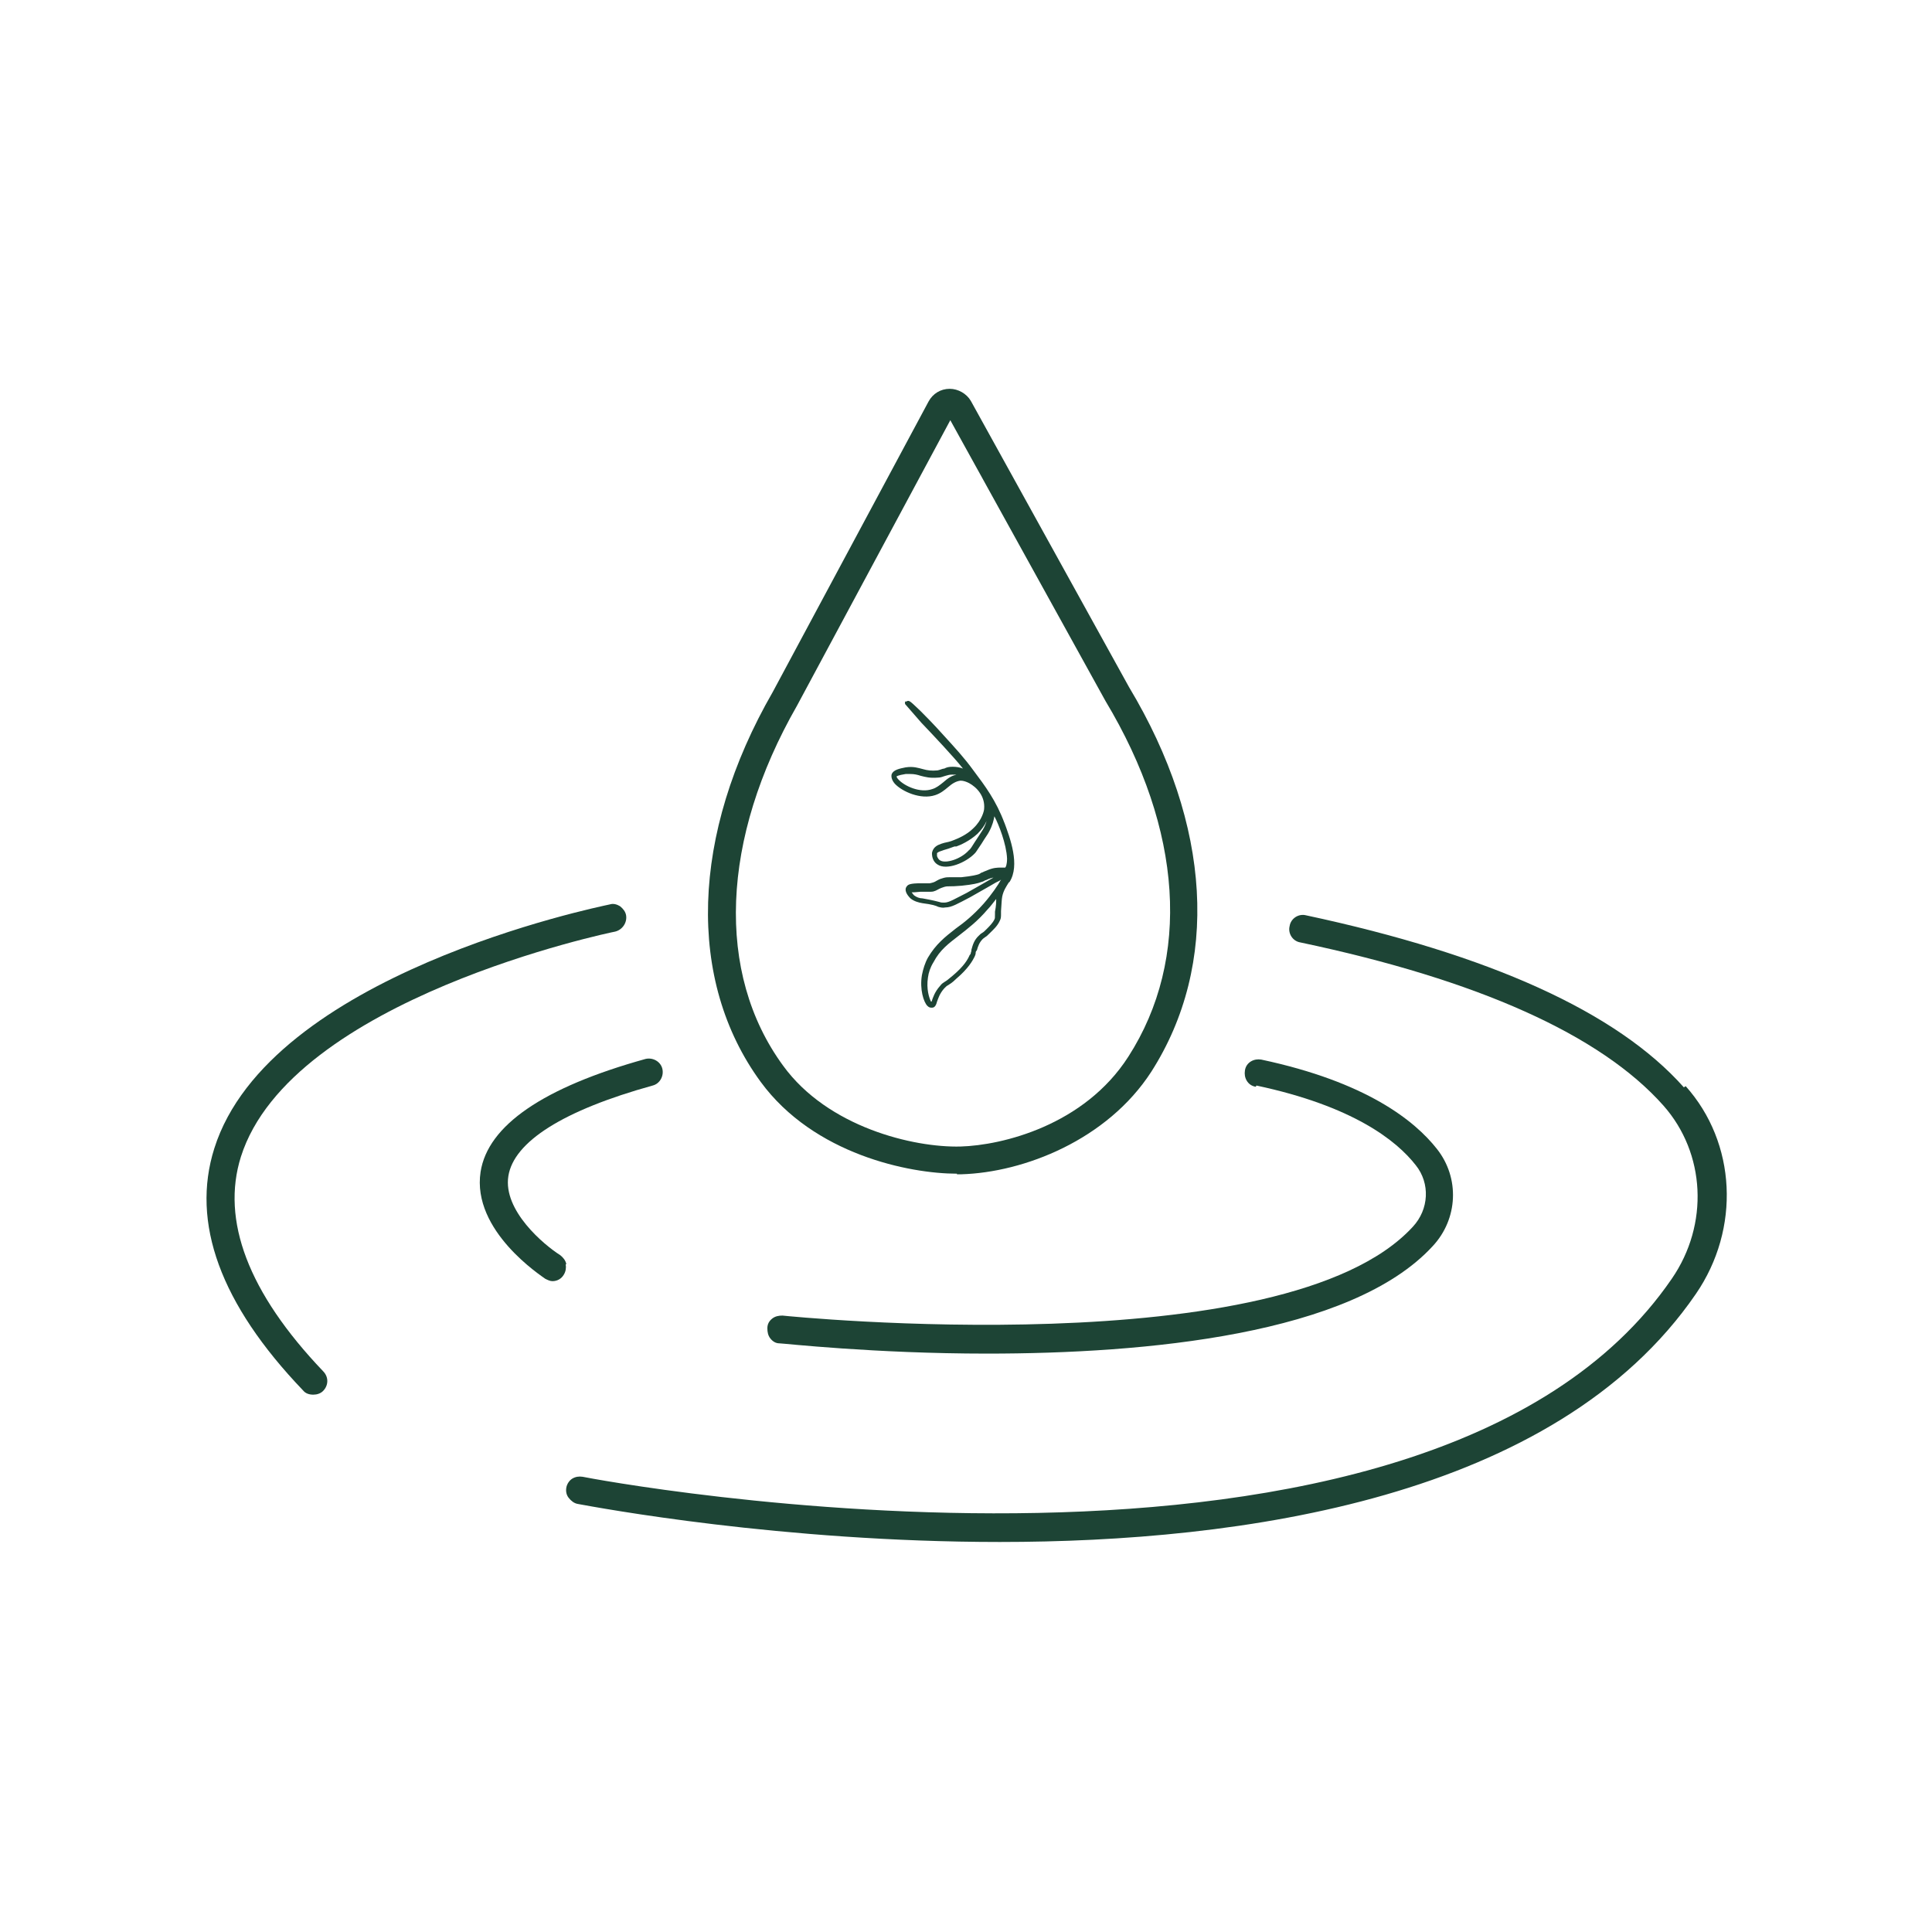
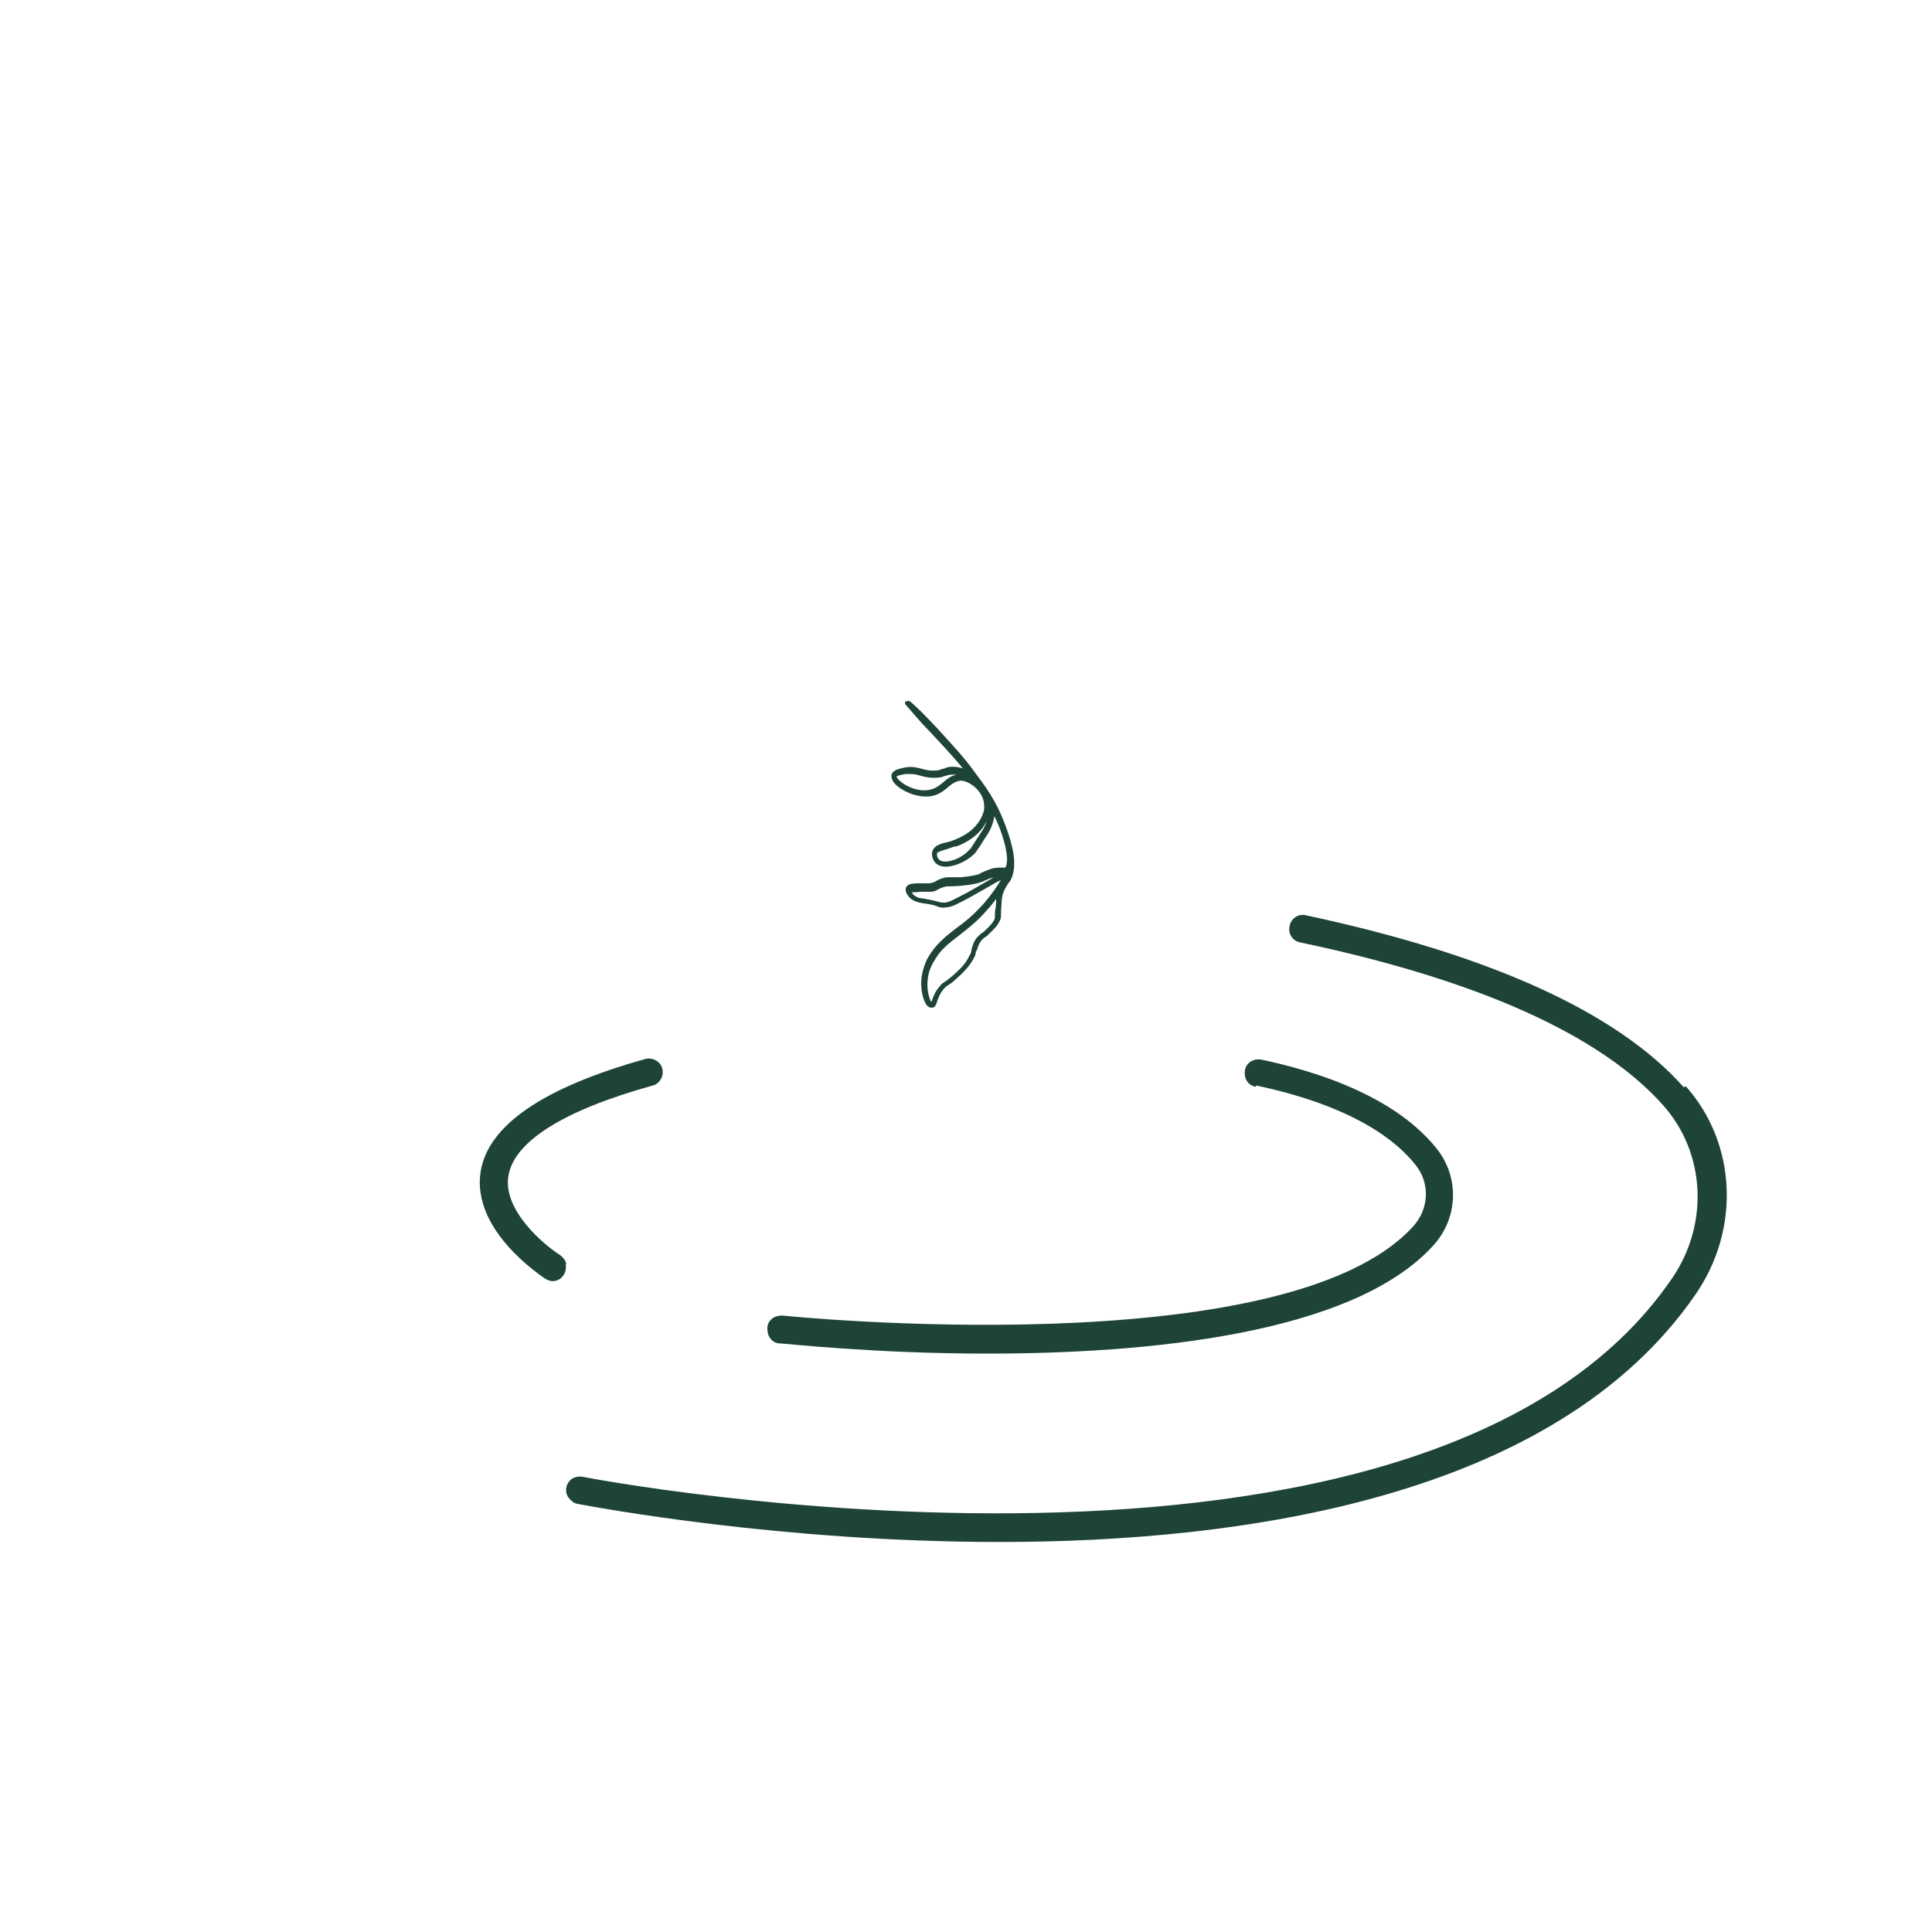
<svg xmlns="http://www.w3.org/2000/svg" viewBox="0 0 32 32" data-name="Layer 1" id="a">
  <defs>
    <style>
      .b {
        fill: #1d4435;
        stroke-width: 0px;
      }
    </style>
  </defs>
  <path d="M16.64,13.64c-.14-.38-.33-.63-.51-.87-.16-.22-.3-.37-.5-.59-.17-.19-.31-.33-.38-.4-.18-.17-.19-.19-.24-.16h-.02s0,.04,0,.04t.27.31c.2.21.54.57.69.76-.05-.02-.11-.03-.17-.03h0c-.07,0-.1.01-.14.03-.03,0-.06.02-.11.03-.1.01-.17,0-.24-.02-.08-.02-.16-.05-.29-.03h0c-.1.02-.2.04-.23.11-.01.03-.01.09.05.16.12.13.43.27.67.19.09-.03.15-.08.21-.13.07-.06.13-.1.21-.11.05,0,.1.02.14.04.13.07.27.22.25.43,0,.02-.03.18-.18.32-.11.11-.26.17-.31.19-.07.03-.12.04-.17.05-.07.02-.13.04-.17.09-.03.04-.04.08-.03.13.01.06.04.11.09.14.15.1.47-.03.62-.19.02-.02.04-.06.11-.16.06-.1.1-.15.12-.19.06-.11.08-.2.09-.26.07.13.2.46.21.7,0,.1-.02.14-.03.15-.01,0-.04,0-.07,0-.06,0-.13,0-.24.05-.03.01-.05.02-.07.03-.02,0-.03.02-.06.03-.03.01-.1.03-.29.05-.1,0-.15,0-.19,0-.05,0-.07,0-.13.02-.04.01-.07.03-.09.04-.03.02-.06.03-.11.04-.02,0-.03,0-.05,0h-.01s-.05,0-.09,0c-.17,0-.21.02-.23.05-.05.06,0,.14.06.2.06.05.14.07.2.08.16.02.22.04.26.06.04.01.07.02.12.01.1,0,.2-.06.41-.17.18-.1.42-.24.42-.24l.06-.03s.02-.01.03-.02c-.05.09-.15.24-.29.4-.17.19-.32.31-.46.41-.18.14-.33.26-.46.48-.05.09-.08.19-.1.29-.04.24.03.45.09.51.03.03.05.03.07.03,0,0,0,0,.01,0,.05,0,.07-.06.08-.1.02-.05.04-.13.12-.22.03-.03.04-.04.06-.05.03-.02.07-.04.14-.11.2-.17.27-.3.3-.36h0s.02-.04.02-.06c0-.02,0-.03.02-.05.02-.07.04-.13.1-.19.01-.01.03-.02.04-.03.02-.01.04-.03.08-.07.05-.05.12-.11.16-.2.02-.04.02-.06.02-.12v-.04c.01-.13.01-.19.02-.24.02-.1.07-.17.1-.22,0,0,.01-.02.02-.02.18-.28.01-.73-.09-1ZM15.42,16.59c-.03-.06-.08-.21-.05-.4.01-.08.04-.17.09-.25.11-.21.25-.31.43-.45.14-.11.3-.23.47-.43.05-.05.09-.11.14-.17,0,.05,0,.11-.02.21v.04c0,.06,0,.07-.01.09-.03.06-.08.11-.13.16-.03.03-.05.05-.07.06-.02.01-.03.02-.05.04-.09.08-.11.17-.13.24h0s0,.03-.01.05c0,.02-.01.03-.02.04h0c-.03.07-.09.18-.28.34-.07.06-.11.09-.13.1-.03.02-.05.03-.08.07-.09.1-.12.2-.14.26,0,0,0,0,0,0ZM16.51,14.51s-.02,0-.03.01l-.05.03s-.24.14-.42.24c-.2.1-.29.16-.37.16-.04,0-.05,0-.08-.01-.04-.01-.11-.03-.28-.06-.05,0-.1-.02-.14-.05-.02-.02-.03-.04-.04-.05.02,0,.06,0,.15-.01.03,0,.05,0,.07,0h.03s.04,0,.07,0c.06,0,.1-.03.14-.05.02-.01.05-.02.08-.03.07-.02.07,0,.29-.02.19-.02.27-.04.32-.06.04-.01.05-.02.07-.03.01,0,.03-.01.05-.02.05-.02.1-.03.13-.03ZM15.88,12.83c-.11,0-.19.07-.26.13-.05.04-.11.09-.18.11-.2.07-.46-.05-.56-.16-.03-.03-.03-.05-.03-.05,0,0,.02-.02.15-.04h0s.06,0,.08,0c.06,0,.11.01.17.03.08.02.15.04.28.03.06,0,.09-.02.13-.03.04-.01.06-.02.11-.02.04,0,.07,0,.11.01ZM16.4,13.4s0-.02,0-.02c0,0,0,.01,0,.02,0,0,0,0,0,0ZM15.84,14.02c.06-.02.22-.09.35-.21.07-.07.12-.14.15-.21-.01.04-.03.09-.06.14-.02.03-.05.08-.11.17l-.02.03c-.05.08-.08.13-.1.14-.13.15-.39.23-.48.17-.02-.01-.04-.04-.05-.07,0-.02,0-.04,0-.05.02-.02.05-.03.11-.05.04-.01.1-.03.18-.06Z" class="b" />
-   <path d="M3.99,19.16c.83-2.62,6.14-3.72,6.2-3.73.12-.03.2-.15.18-.27-.01-.06-.05-.11-.1-.15-.05-.03-.11-.05-.17-.03-.23.05-5.64,1.16-6.55,4.04-.39,1.23.1,2.58,1.47,4.01.04.05.1.07.17.07.06,0,.12-.02.16-.06.09-.09.1-.23,0-.33-1.24-1.3-1.69-2.5-1.36-3.55Z" class="b" />
  <path d="M27.89,18.01c-1.11-1.25-3.22-2.2-6.26-2.85-.12-.03-.25.05-.27.18-.03.12.05.25.18.27,2.94.62,4.97,1.53,6.01,2.7.7.79.76,1.97.14,2.87-4.07,5.94-17.91,3.31-18.04,3.28-.06-.01-.12,0-.17.03-.05.03-.09.09-.1.15-.01.06,0,.12.04.17s.09.09.15.1c.33.06,3.37.63,6.99.63,3.97,0,9.2-.71,11.53-4.11.74-1.08.67-2.5-.17-3.44Z" class="b" />
  <path d="M20.81,17.98c1.6.34,2.32.91,2.64,1.32.24.3.22.73-.05,1.02-2.12,2.31-10.35,1.48-10.44,1.47-.06,0-.12.01-.17.05-.05.04-.08.09-.08.16,0,.06.01.12.05.17.04.05.09.08.15.08.06,0,1.57.17,3.44.17,2.62,0,6.03-.31,7.38-1.78.42-.45.45-1.13.07-1.61-.37-.47-1.17-1.11-2.91-1.48-.06-.01-.12,0-.17.03-.05.03-.09.08-.1.15-.01.06,0,.12.03.17.03.05.08.09.15.1Z" class="b" />
-   <path d="M9.38,20.94c-.01-.06-.05-.11-.1-.15-.27-.17-.95-.74-.86-1.31.09-.57.91-1.09,2.39-1.5.12-.03.19-.16.16-.28-.03-.12-.16-.19-.28-.16-1.69.47-2.61,1.1-2.73,1.87-.15.98,1.02,1.73,1.07,1.77.04.02.08.04.12.04.08,0,.15-.04.19-.11.03-.05.04-.11.03-.17Z" class="b" />
-   <path d="M15.85,19.45h.07c1.04-.03,2.42-.57,3.15-1.7,1.13-1.77,1-4.09-.37-6.37l-2.62-4.74c-.07-.12-.21-.2-.35-.2-.15,0-.28.08-.35.21l-2.58,4.81c-1.36,2.36-1.43,4.78-.2,6.46.88,1.2,2.46,1.52,3.25,1.52ZM13.2,11.69l2.54-4.73,2.57,4.65c1.28,2.13,1.42,4.27.38,5.89-.73,1.14-2.09,1.47-2.78,1.49-.78.02-2.2-.32-2.94-1.34-1.12-1.53-1.03-3.76.23-5.96Z" class="b" />
+   <path d="M9.38,20.94c-.01-.06-.05-.11-.1-.15-.27-.17-.95-.74-.86-1.31.09-.57.91-1.09,2.39-1.5.12-.03.19-.16.16-.28-.03-.12-.16-.19-.28-.16-1.69.47-2.61,1.1-2.73,1.87-.15.98,1.02,1.73,1.07,1.77.04.02.08.04.12.04.08,0,.15-.04.19-.11.03-.05.04-.11.03-.17" class="b" />
</svg>